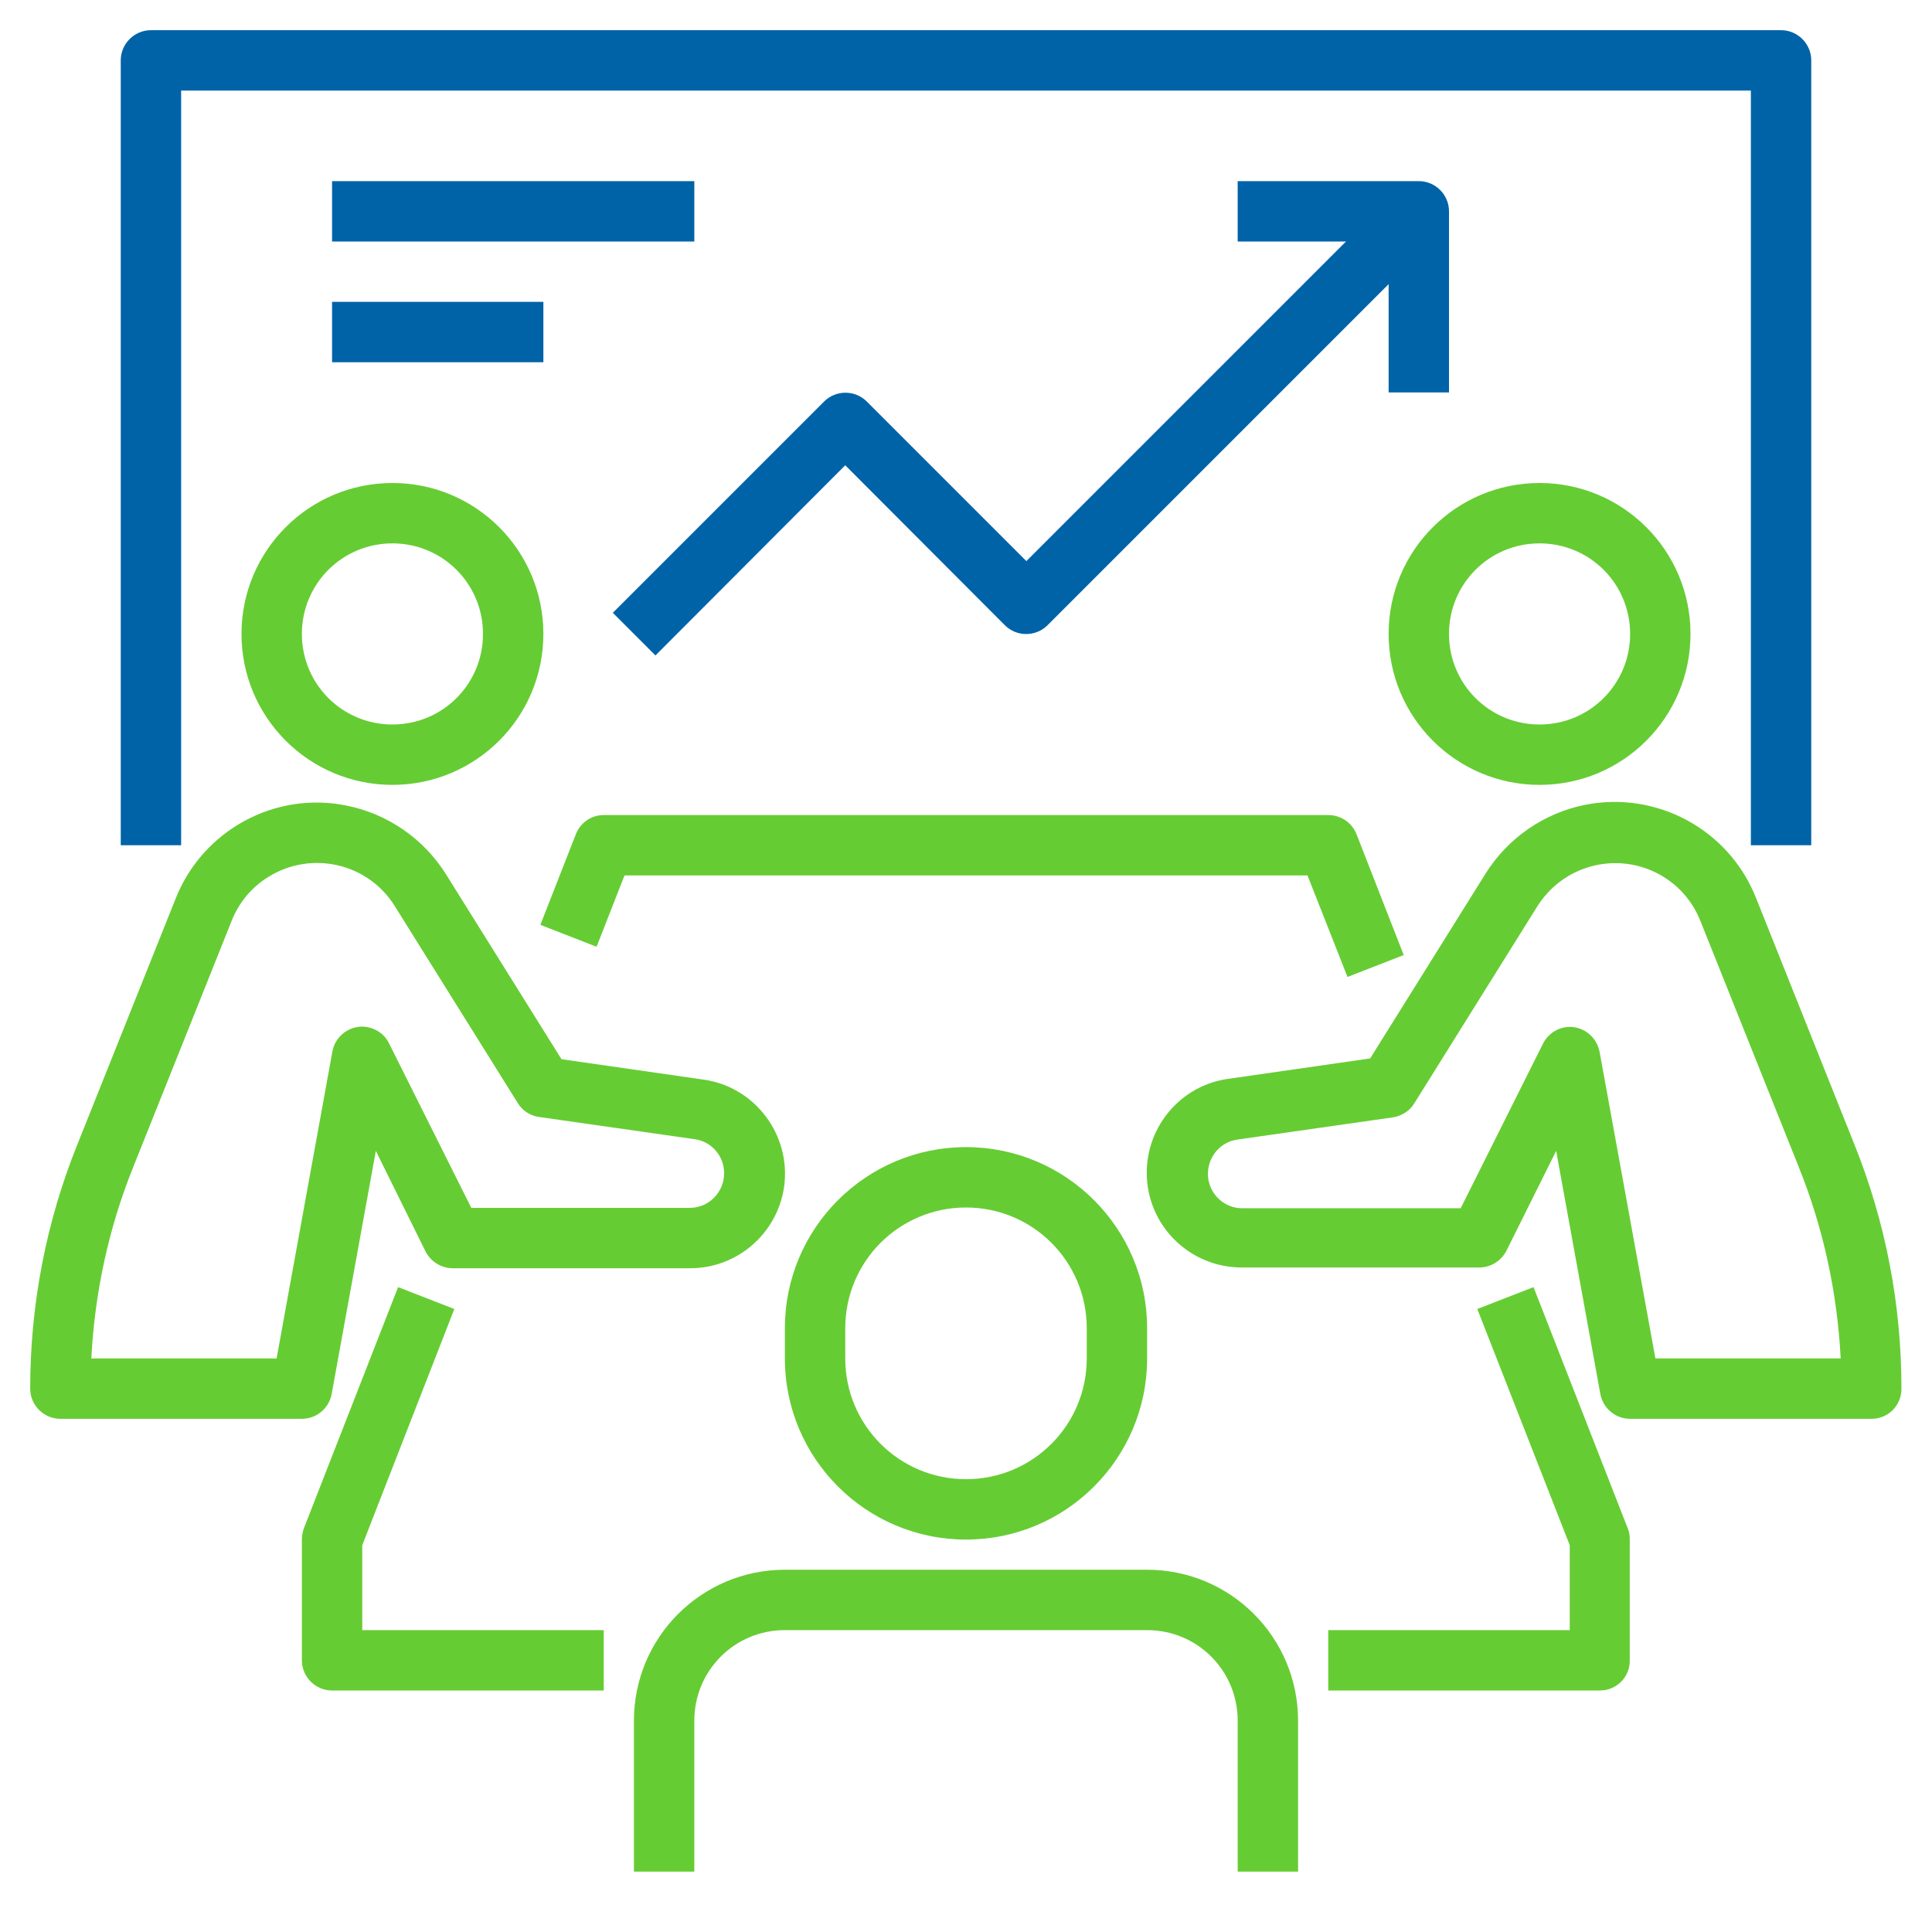
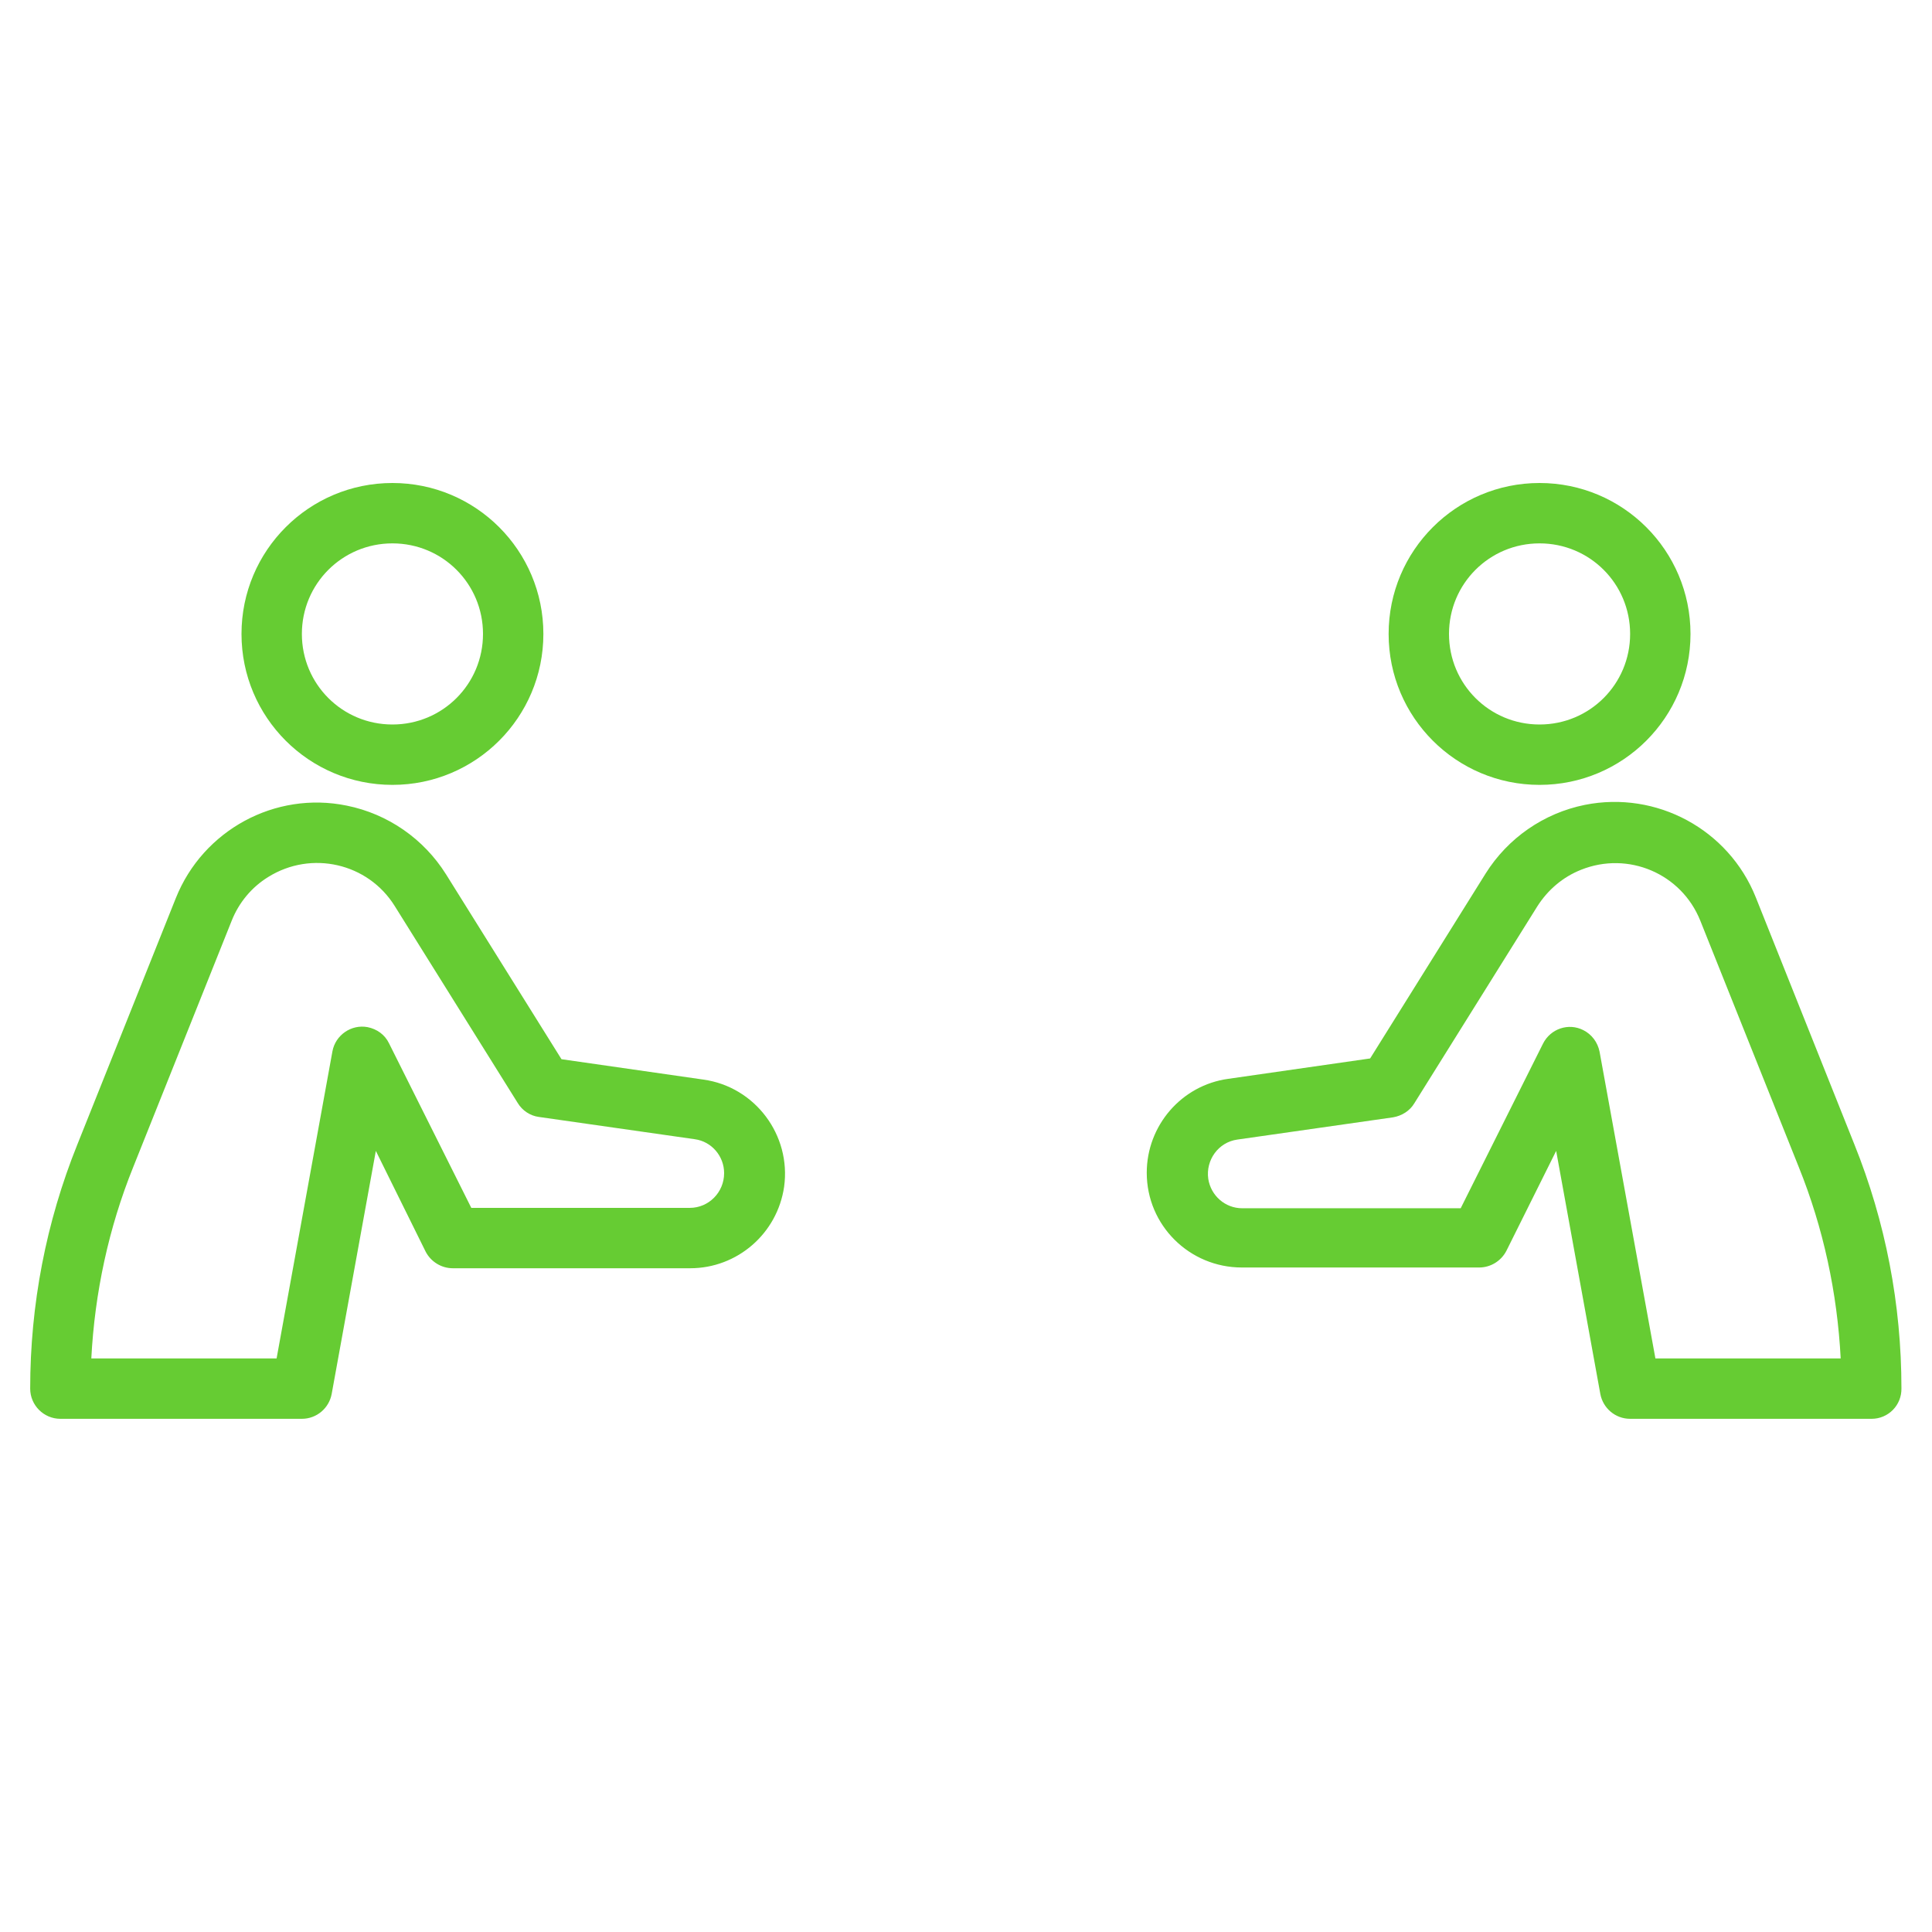
<svg xmlns="http://www.w3.org/2000/svg" version="1.1" id="Layer_1" x="0px" y="0px" viewBox="0 0 512 512" style="enable-background:new 0 0 512 512;" xml:space="preserve">
  <style type="text/css">
	.st0{fill:#66CC33;}
	.st1{fill:#0063A7;}
</style>
  <g>
    <path class="st0" d="M104,208c-22.1,0-40-17.9-40-40s17.9-40,40-40s40,17.9,40,40C144,190.1,126.1,208,104,208z M104,144   c-13.3,0-24,10.7-24,24s10.7,24,24,24s24-10.7,24-24S117.3,144,104,144z M80,376H16c-4.4,0-8-3.6-8-8c0-22.2,4.2-44.1,12.5-64.7   L46.6,238c7.2-18,26.3-28.4,45.3-24.5c10.9,2.2,20.4,8.8,26.3,18.2l30.6,49l37.6,5.4c13.7,1.9,23.3,14.7,21.4,28.4   c-1.8,12.4-12.4,21.6-24.9,21.6H120c-3,0-5.8-1.7-7.2-4.4L99.6,305l-11.7,64.4C87.2,373.2,83.9,376,80,376z M24.2,360h49.1   l14.8-81.4c0.8-4.3,5-7.2,9.3-6.4c2.5,0.5,4.6,2,5.7,4.3l21.8,43.6h57.9c5,0,9.1-4.1,9.1-9.2c0-4.5-3.3-8.4-7.8-9l-41.3-5.9   c-2.3-0.3-4.4-1.7-5.6-3.7l-32.6-52.2c-7.1-11.4-22.1-14.8-33.5-7.7c-4.4,2.7-7.8,6.8-9.7,11.6l-26.1,65.3   C28.8,325.4,25.1,342.6,24.2,360z M408,208c-22.1,0-40-17.9-40-40s17.9-40,40-40s40,17.9,40,40C448,190.1,430.1,208,408,208z    M408,144c-13.3,0-24,10.7-24,24s10.7,24,24,24s24-10.7,24-24S421.3,144,408,144z M496,376h-64c-3.9,0-7.2-2.8-7.9-6.6L412.4,305   l-13.2,26.5c-1.4,2.7-4.2,4.4-7.2,4.4h-62.9c-13.9,0-25.2-11.2-25.2-25.1c0-12.5,9.2-23.2,21.6-24.9l37.6-5.4l30.6-49   c5.9-9.4,15.4-16,26.3-18.2c19-3.8,38.1,6.5,45.3,24.5l26.1,65.4c8.3,20.6,12.5,42.5,12.5,64.7C504,372.4,500.4,376,496,376z    M438.7,360h49.1c-0.9-17.4-4.6-34.6-11.1-50.7l-26.1-65.3c-5-12.5-19.1-18.5-31.6-13.5c-4.8,1.9-8.8,5.3-11.6,9.7l-32.6,52.2   c-1.2,2-3.3,3.3-5.6,3.7l-41.3,5.9c-5,0.7-8.4,5.4-7.7,10.4c0.7,4.5,4.5,7.8,9,7.8h57.9l21.8-43.6c2-4,6.8-5.6,10.7-3.6   c2.2,1.1,3.8,3.2,4.3,5.7L438.7,360z" />
-     <path class="st0" d="M357.1,258.9L346.5,232H165.5l-7.4,18.9l-14.9-5.8l9.4-24c1.2-3.1,4.1-5.1,7.4-5.1h192c3.3,0,6.3,2,7.5,5.1   l12.5,32L357.1,258.9z M256,408c-26.5,0-48-21.5-48-48v-8c0-26.5,21.5-48,48-48s48,21.5,48,48v8C304,386.5,282.5,408,256,408z    M256,320c-17.7,0-32,14.3-32,32v8c0,17.7,14.3,32,32,32s32-14.3,32-32v-8C288,334.3,273.7,320,256,320z M344,496h-16v-40   c0-13.3-10.7-24-24-24h-96c-13.3,0-24,10.7-24,24v40h-16v-40c0-22.1,17.9-40,40-40h96c22.1,0,40,17.9,40,40V496z M424,448h-72v-16   h64v-22.5l-24.5-62.6l14.9-5.8l25,64c0.4,0.9,0.5,1.9,0.5,2.9v32C432,444.4,428.4,448,424,448z M160,448H88c-4.4,0-8-3.6-8-8v-32   c0-1,0.2-2,0.5-2.9l25-64l14.9,5.8L96,409.5V432h64V448z" />
-     <path class="st1" d="M480,224h-16V24H48v200H32V16c0-4.4,3.6-8,8-8h432c4.4,0,8,3.6,8,8V224z" />
-     <path class="st1" d="M173.7,173.7l-11.3-11.3l56-56c3.1-3.1,8.2-3.1,11.3,0l42.3,42.3l98.3-98.3l11.3,11.3l-104,104   c-3.1,3.1-8.2,3.1-11.3,0L224,123.3L173.7,173.7z" />
-     <path class="st1" d="M384,104h-16V64h-40V48h48c4.4,0,8,3.6,8,8V104z M88,48h96v16H88V48z M88,80h56v16H88V80z" />
  </g>
</svg>